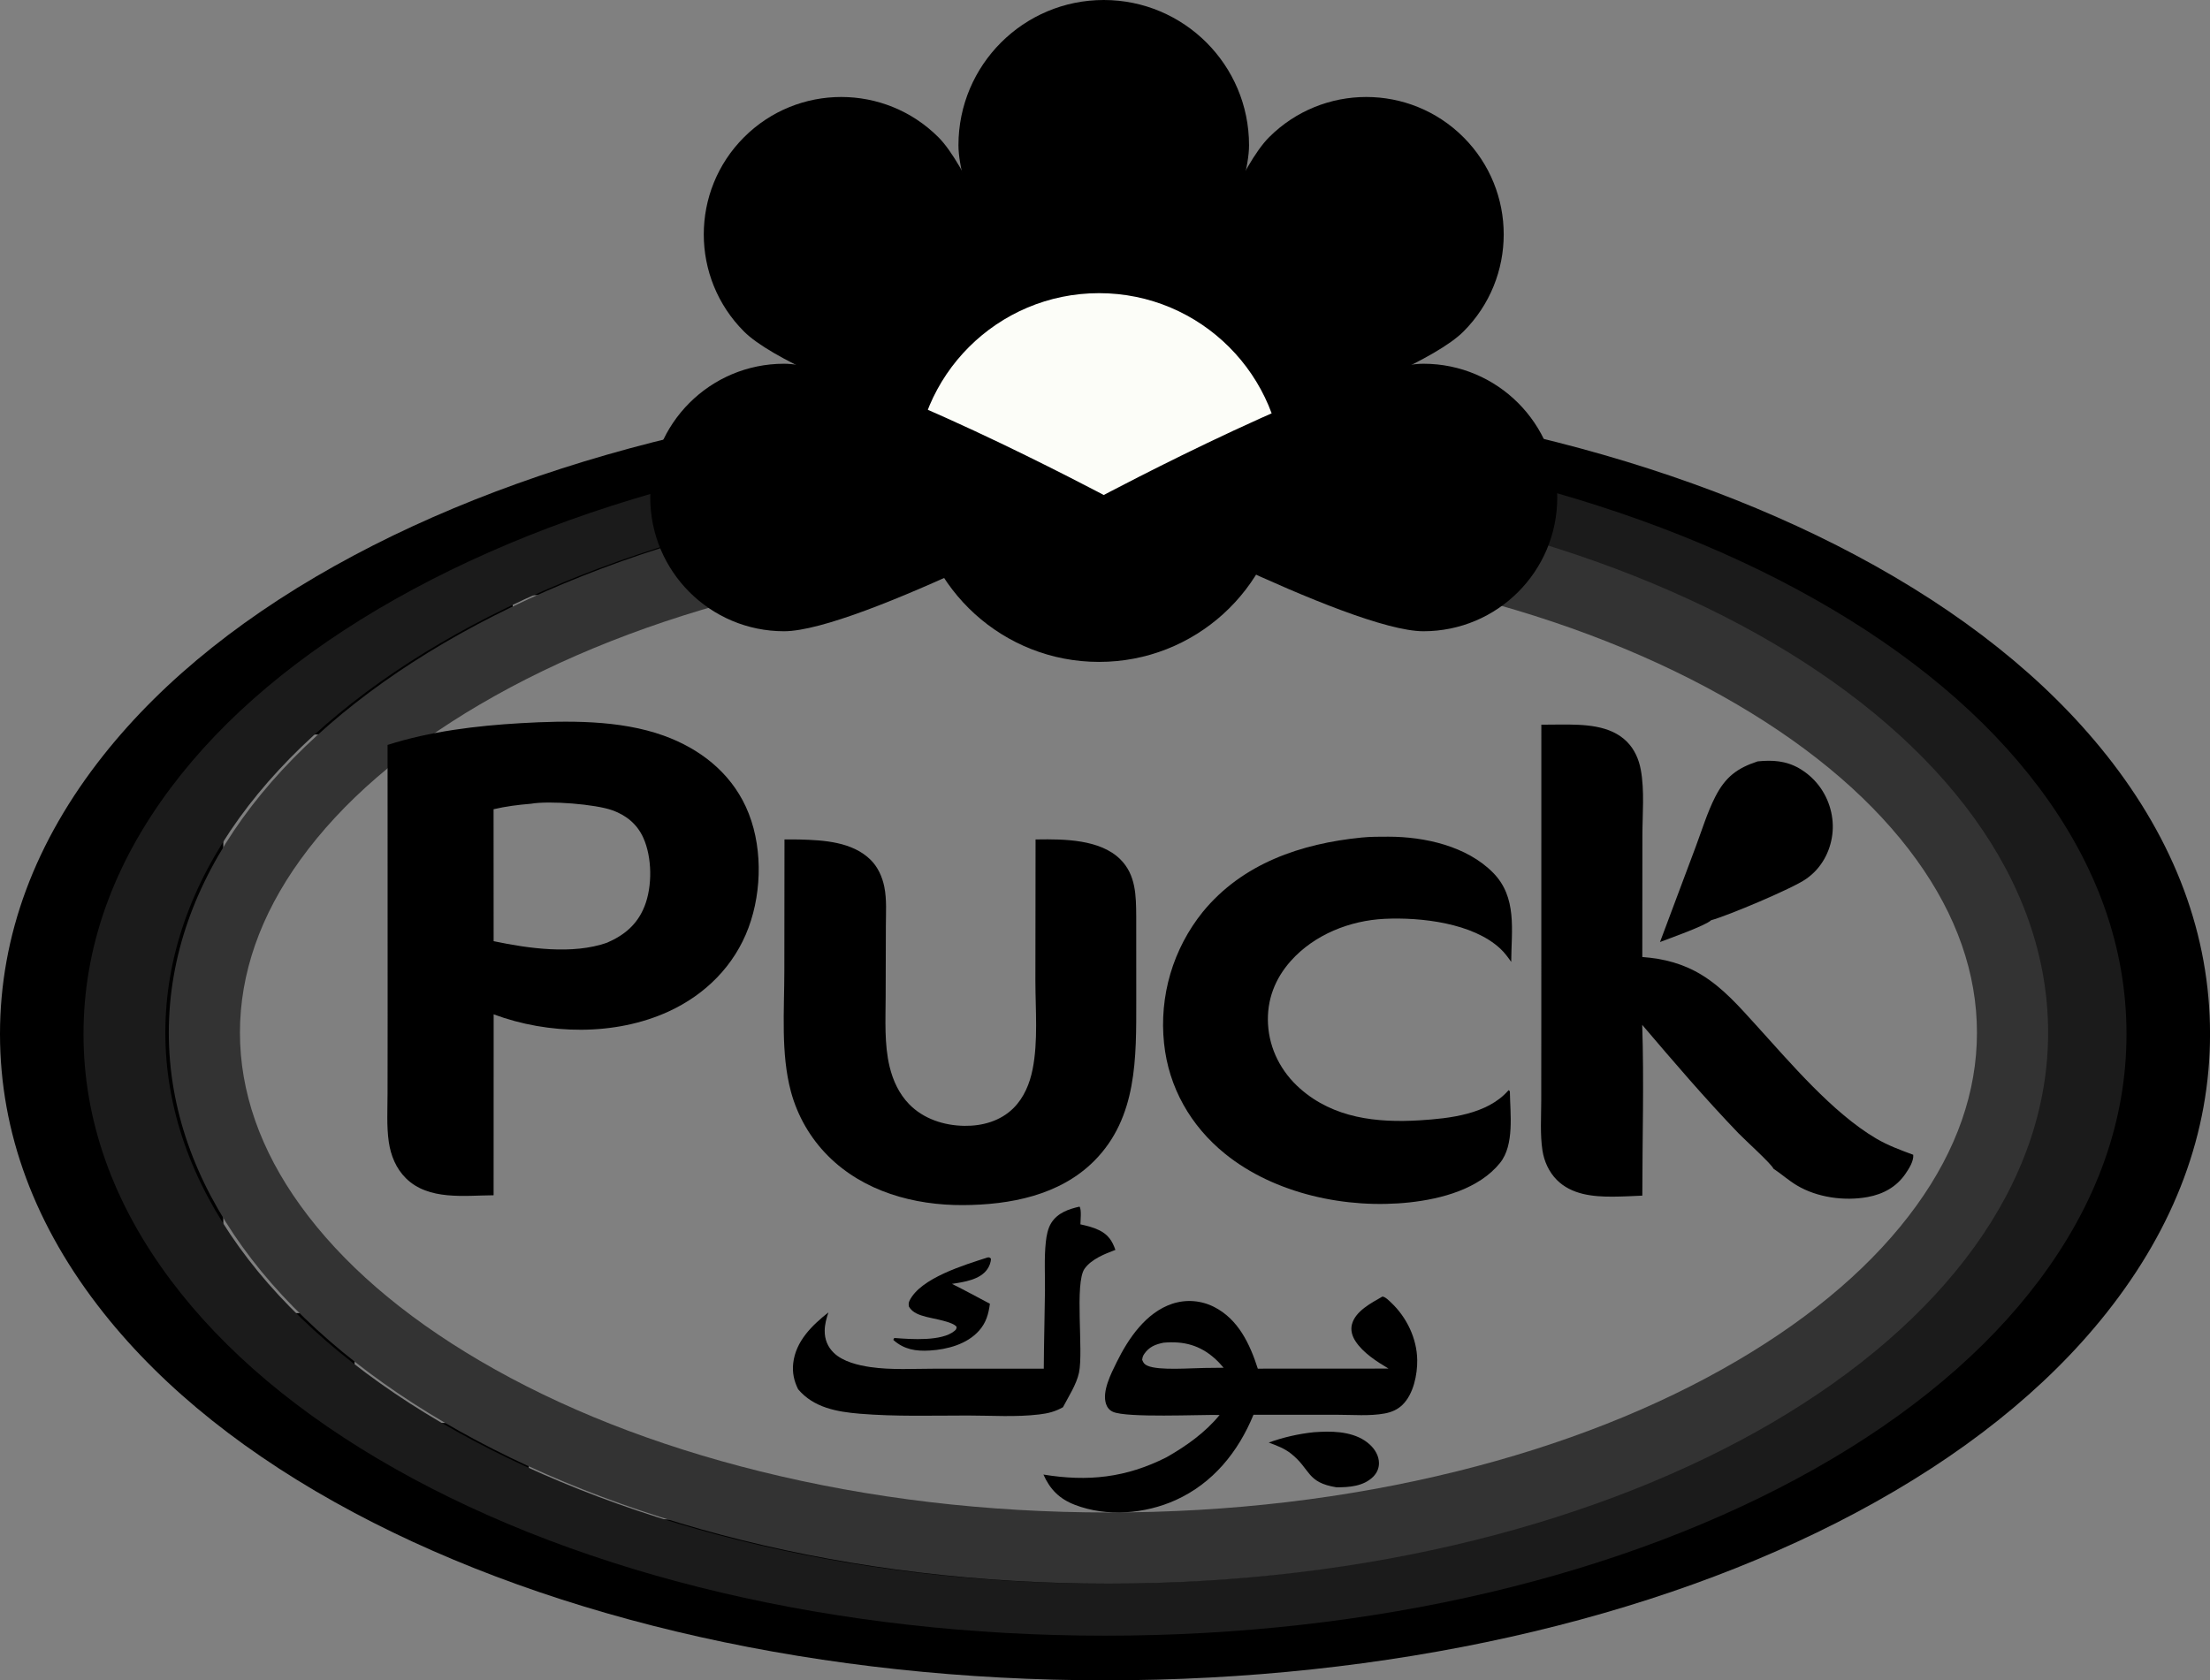
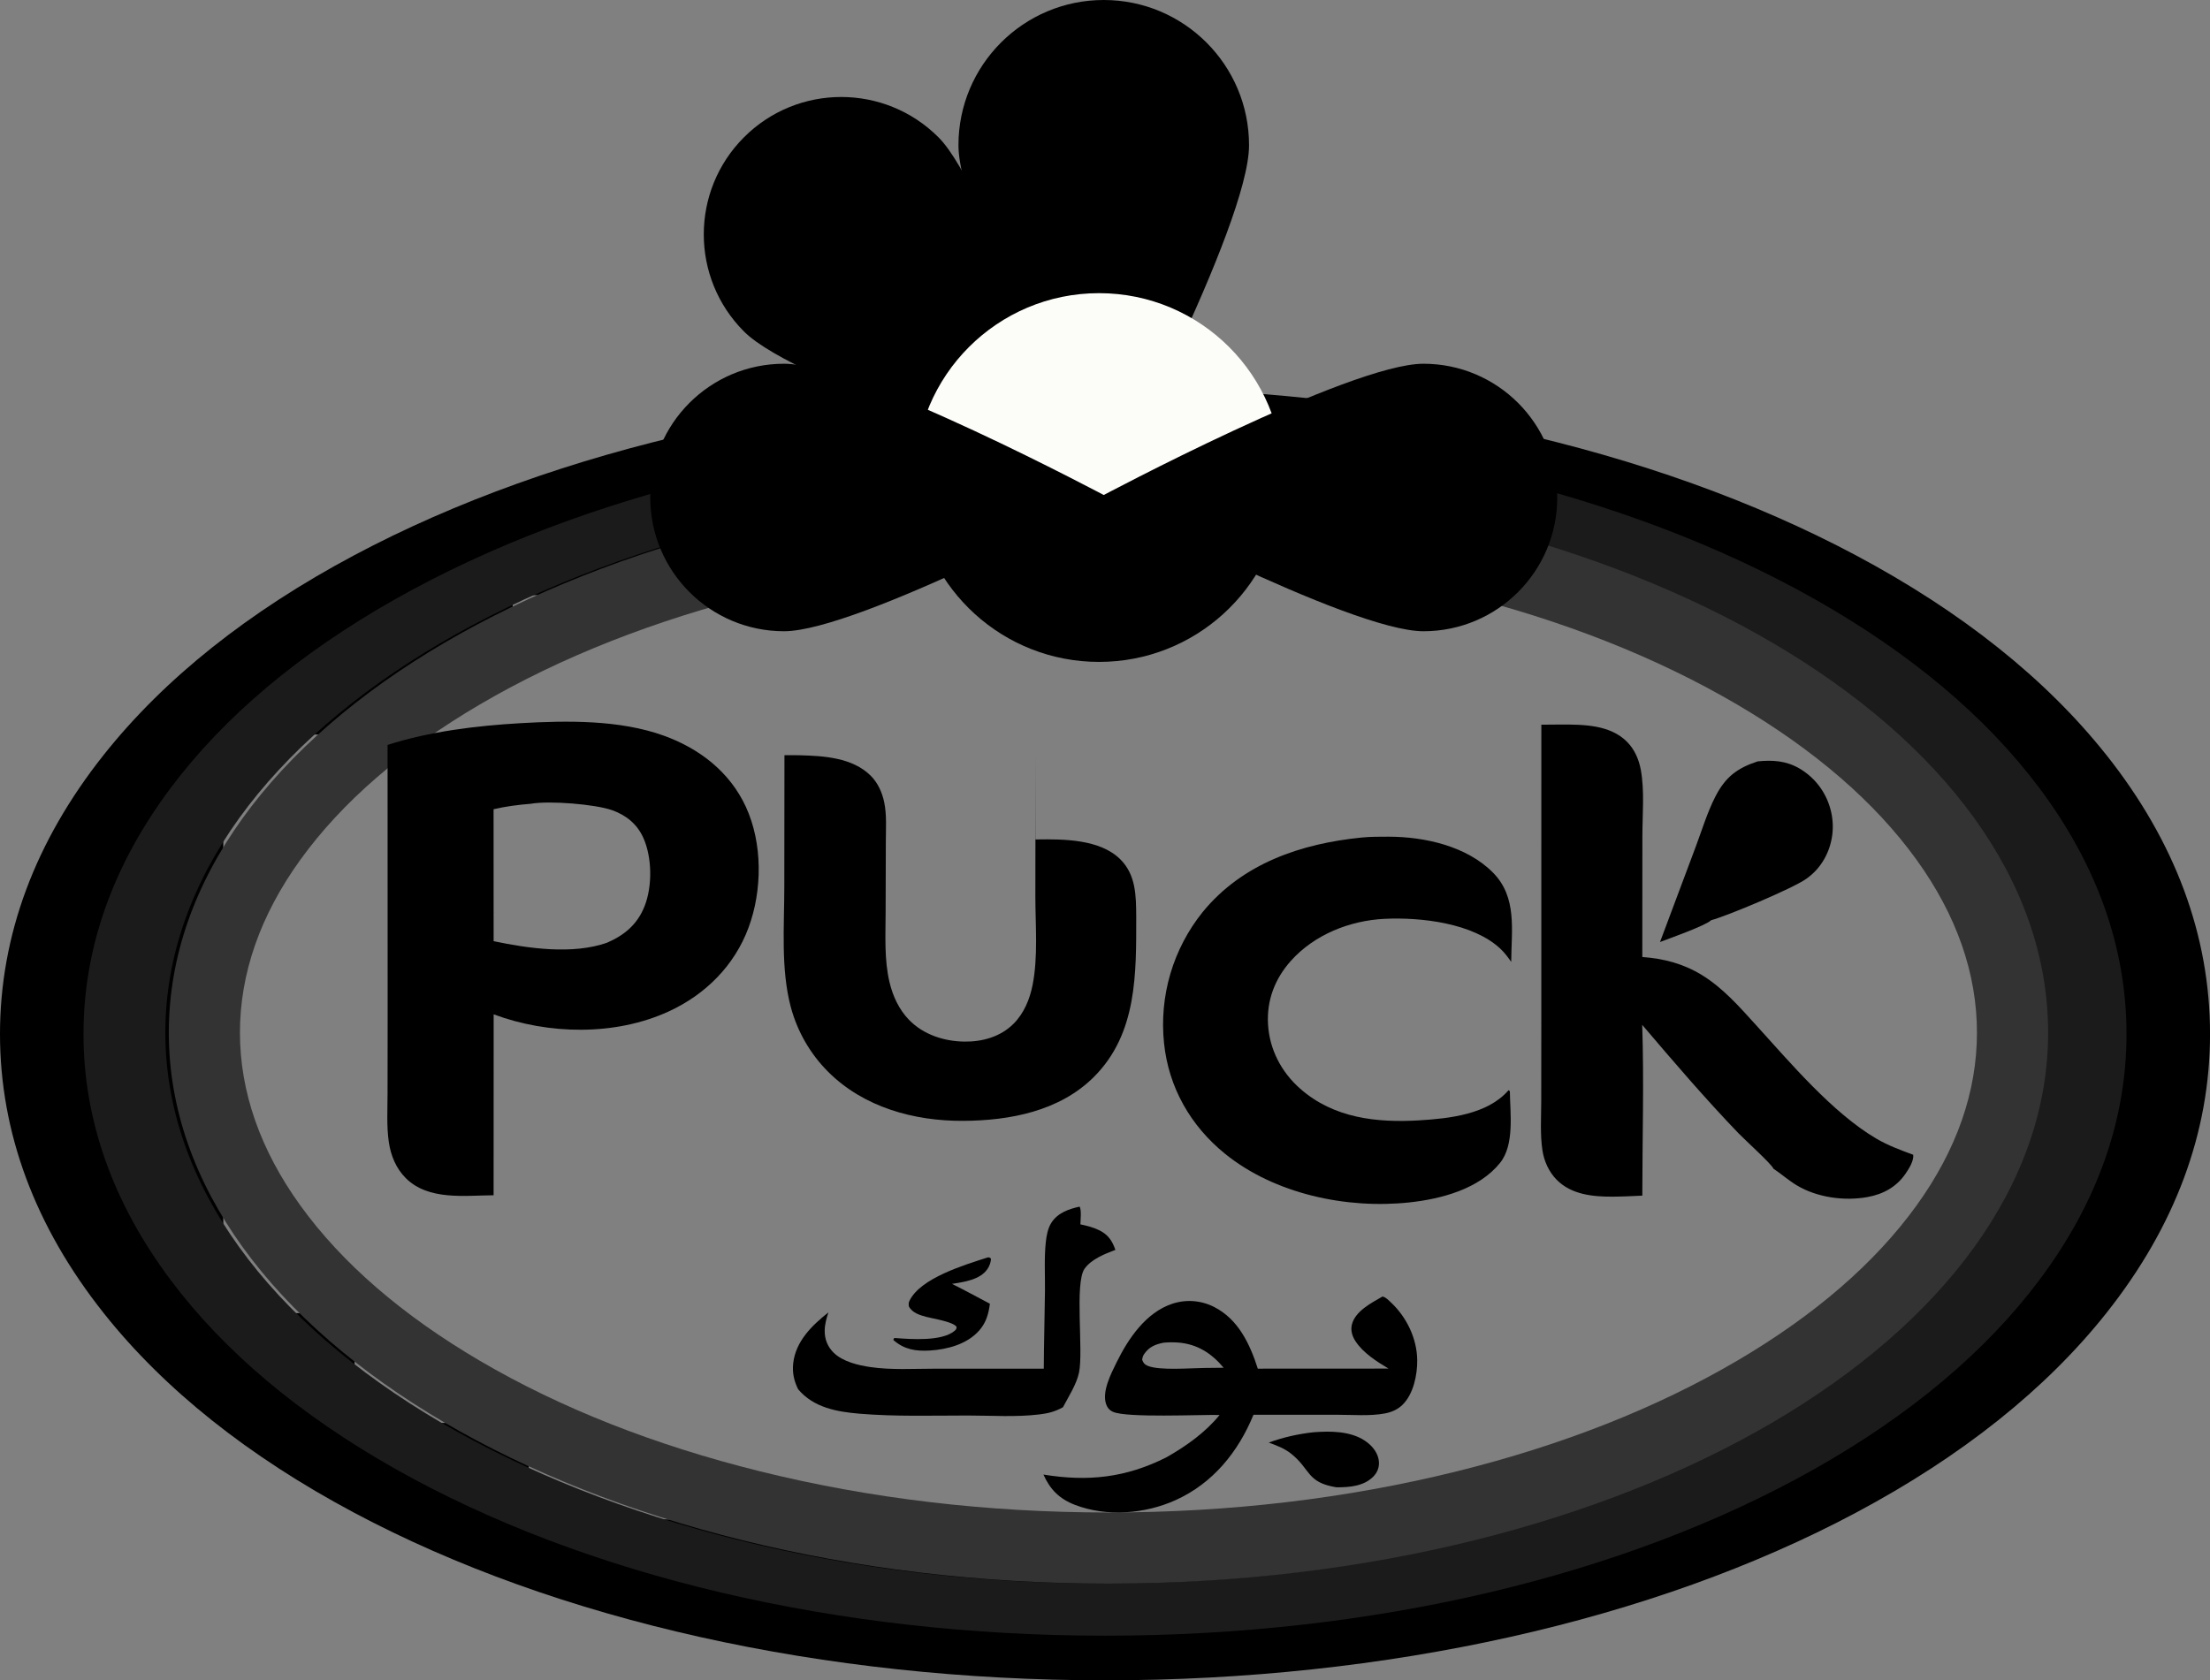
<svg xmlns="http://www.w3.org/2000/svg" id="Layer_1" data-name="Layer 1" viewBox="0 0 1250.14 950.79">
  <rect x="0" y="0" width="1250.14" height="950.79" fill="#808080" stroke="none" />
  <defs>
    <style>
      .cls-1 {
        fill: #333;
      }

      .cls-2 {
        fill: #fcfdf8;
      }

      .cls-3 {
        fill: #fff;
      }

      .cls-4 {
        fill: #1b1b1b;
      }
    </style>
  </defs>
  <rect class="cls-3" x="291.53" y="545.96" width="9.09" height="15.16" />
  <path d="M1191.41,427.07c-34.15-43.02-81.78-80.99-141.58-112.85-114.78-61.16-265.63-94.84-424.76-94.84s-309.99,33.68-424.77,94.84c-59.8,31.86-107.43,69.83-141.58,112.85C19.76,476.16,0,529.33,0,585.08s19.76,108.92,58.73,158.01c34.15,43.02,81.78,80.99,141.58,112.85,114.78,61.16,265.63,94.84,424.77,94.84s309.99-33.68,424.77-94.84c59.8-31.86,107.43-69.83,141.58-112.85,38.97-49.09,58.73-102.26,58.73-158.01s-19.76-108.92-58.73-158.01ZM1137.34,729.37l-81.54,37.65-29.12,38.14h-113.68v54.57H299.11v-54.57h-98.53v-62.15h-74.27v-327.41h91.76c2.21-1.4,4.46-2.73,6.77-3.99v-27.84h65.18v-46.99h78.82v-7.58h21.22v-18.19h181.89v25.77h87.92v-33.35h74.27v18.19h156.13v15.16h56.08v28.8h40.93v13.64h39.41v37.9l101.56,26.53,9.09,285.73Z" />
  <path class="cls-4" d="M1153.61,445.88c-30.2-40.34-72.93-76.28-127-106.82-107.81-60.9-250.41-94.44-401.54-94.44s-293.73,33.54-401.54,94.44c-54.07,30.54-96.8,66.48-127,106.82-32.72,43.69-49.3,90.53-49.3,139.2s16.59,95.51,49.3,139.2c30.2,40.34,72.93,76.28,127,106.82,107.81,60.9,250.41,94.43,401.54,94.43s293.73-33.54,401.54-94.43c54.07-30.54,96.8-66.48,127-106.82,32.72-43.69,49.3-90.53,49.3-139.2s-16.59-95.51-49.3-139.2ZM625.07,896.07c-293.56,0-531.54-139.58-531.54-311.77s237.98-311.77,531.54-311.77,531.54,139.58,531.54,311.77-237.98,311.77-531.54,311.77Z" />
  <path class="cls-1" d="M627.03,272.53c-293.56,0-531.54,139.58-531.54,311.77s237.98,311.77,531.54,311.77,531.54-139.58,531.54-311.77-237.98-311.77-531.54-311.77ZM1084.14,682.11c-23.48,32.56-57.67,62.14-101.63,87.92-45.48,26.68-98.74,47.69-158.28,62.47-62.36,15.47-128.71,23.32-197.21,23.32s-134.84-7.84-197.21-23.32c-59.55-14.77-112.8-35.79-158.28-62.47-43.96-25.78-78.15-55.36-101.63-87.92-22.67-31.44-34.17-64.35-34.17-97.81s11.49-66.37,34.17-97.81c23.48-32.56,57.67-62.14,101.63-87.92,45.48-26.68,98.74-47.69,158.28-62.47,62.36-15.47,128.71-23.32,197.21-23.32s134.84,7.84,197.21,23.32c59.55,14.77,112.8,35.79,158.28,62.47,43.96,25.78,78.15,55.36,101.63,87.92,22.67,31.44,34.17,64.34,34.17,97.81s-11.49,66.37-34.17,97.81Z" />
  <path d="M609.18,265.94s-157.93-47.98-188.3-78.34c-30.36-30.36-30.36-79.59,0-109.95s79.59-30.36,109.95,0c30.36,30.36,78.34,188.3,78.34,188.3Z" />
-   <path d="M639.54,265.94s157.93-47.98,188.3-78.34,30.36-79.59,0-109.95c-30.36-30.36-79.59-30.36-109.95,0-30.36,30.36-78.34,188.3-78.34,188.3Z" />
  <path d="M624.36,281.5s-82.19-153.92-82.19-199.31c0-45.39,36.8-82.19,82.19-82.19,45.39,0,82.19,36.8,82.19,82.19,0,45.39-82.19,199.31-82.19,199.31Z" />
  <circle class="cls-2" cx="621.7" cy="269.94" r="104.06" />
  <path d="M517.67,280.8c5.43,52.66,49.93,93.73,104.03,93.73s98.6-41.07,104.03-93.73h-208.05Z" />
  <path d="M627.03,281.5s-141.73,75.68-183.52,75.68-75.68-33.88-75.68-75.68,33.88-75.68,75.68-75.68,183.52,75.68,183.52,75.68Z" />
  <path d="M621.7,281.5s141.73,75.68,183.52,75.68c41.8,0,75.68-33.88,75.68-75.68,0-41.8-33.88-75.68-75.68-75.68-41.8,0-183.52,75.68-183.52,75.68Z" />
  <g>
    <path d="M743.27,810.4c1.21-.08,2.43-.15,3.64-.21,9.54-.47,20.66.42,28.02,7.26,2.9,2.69,5.08,6.34,5.12,10.39.03,2.99-1.2,5.69-3.31,7.78-5.46,5.4-13.54,5.98-20.76,5.95-16.93-2.74-14.46-10.08-25.58-18.98-3.82-3.06-8.18-4.64-12.7-6.34,4.13-1.49,8.33-2.72,12.61-3.7,4.28-.98,8.6-1.69,12.96-2.15Z" />
    <path d="M558.7,711.51c1.19-.07.97-.01,1.84.63.04,2.06-.83,4.24-1.98,5.94-4.12,6.08-13.37,7.36-20.06,8.38,7.23,3.58,14.33,7.5,21.47,11.25-.79,5.86-2.12,10.68-6.12,15.21-6.83,7.7-17.95,10.65-27.87,11.26-7.92.48-14.51-.57-20.58-5.93,0-.09-.02-.19.01-.28.27-.8.31-.91,1.12-.85,8.89.69,26.16,1.92,33.34-3.98,1.03-.85,1.12-1.05,1.28-2.31-1.96-2.99-13.27-4.64-17.1-5.68-3.79-1.03-7.79-2.19-9.87-5.79-.21-1.21-.28-2.11.26-3.25,6.2-13.02,31.43-20.43,44.26-24.6Z" />
    <path d="M994.34,430.81c8.36-.83,15.82-.37,23.27,3.86.54.31,1.08.64,1.6.97.53.34,1.05.69,1.56,1.05.51.36,1.01.74,1.5,1.12.49.39.97.79,1.44,1.2.47.41.93.83,1.38,1.27.45.43.89.88,1.32,1.33.43.46.85.92,1.25,1.4.41.48.8.96,1.18,1.46.38.5.75,1,1.11,1.52.36.51.7,1.04,1.03,1.57.33.53.65,1.07.95,1.62.3.55.59,1.1.87,1.66.28.56.54,1.13.79,1.7.25.57.48,1.15.7,1.74s.43,1.18.62,1.77c.19.6.37,1.2.53,1.8.16.59.31,1.18.44,1.77.13.59.25,1.19.35,1.79.1.6.19,1.2.26,1.8.07.6.13,1.21.18,1.81.04.61.07,1.21.09,1.82.01.61.01,1.21,0,1.82-.02.61-.05,1.21-.09,1.82-.05.61-.11,1.21-.18,1.81-.07.6-.16,1.2-.27,1.8-.1.6-.22,1.2-.36,1.79-.13.59-.28,1.18-.44,1.77-.16.59-.34,1.17-.53,1.75-.19.58-.39,1.15-.61,1.72-.22.57-.45,1.13-.7,1.69-.25.56-.51,1.11-.78,1.65-.27.54-.56,1.08-.86,1.61-2.68,4.65-5.96,8.26-10.36,11.33-7.84,5.47-44.44,20.82-53.64,23.3-3.11,3.06-23.68,10.32-28.91,12.34l20.17-53.85c3.51-9.36,6.55-19.44,11.07-28.31,5.67-11.13,12.29-16.22,24.05-20.08Z" />
    <path d="M610.66,682.74c1.24,1.7.53,7.75.5,10.04,3.65.8,7.38,1.7,10.74,3.38,4.98,2.48,7.27,5.95,9.05,11.07-5.96,2.24-13.56,5.24-17.41,10.62-5.79,8.09-.57,46.5-3.17,58.81-1.42,6.72-5.91,13.54-9.08,19.61-4.52,2.51-8.33,3.46-13.48,4.08-13.11,1.58-27.08.61-40.3.6-20.28,0-40.86.66-61.09-1.01-13.01-1.08-26.13-3.41-34.94-13.85-2.34-4.7-3.38-9.47-2.78-14.73,1.43-12.48,10.58-21.37,19.92-28.77-1.12,3.31-2.07,6.78-2.11,10.3-.05,4.93,1.63,9.2,5.19,12.64,5.11,4.93,13.77,7.01,20.57,8,12.03,1.76,24.89.92,37.05.92h61.12c.07-14.68.52-29.38.67-44.05.09-9.06-.49-18.55.47-27.54.39-3.65,1.12-7.73,3.1-10.89,3.55-5.67,9.83-7.84,16-9.22Z" />
    <path d="M801.68,769.45c-.17-12.06-5.97-24.1-14.7-32.33-1.19-1.12-3.32-3.34-4.97-3.48-6.22,3.58-15.31,8.21-17.25,15.72-.87,3.37.15,6.71,2.01,9.55,4.34,6.65,12.02,11.5,18.7,15.49l-73.96.04c-4.48-13.97-11.04-27.99-24.78-34.95-.45-.23-.91-.45-1.37-.65-.46-.21-.93-.4-1.4-.59-.47-.18-.95-.35-1.43-.52-.48-.16-.96-.31-1.45-.44-.49-.14-.98-.26-1.47-.37-.49-.11-.99-.21-1.49-.3-.5-.09-1-.16-1.5-.23-.5-.06-1.01-.11-1.51-.15-.5-.04-1.01-.06-1.51-.08-.51-.01-1.01-.01-1.52,0-.51.01-1.01.04-1.52.07-.5.04-1.01.09-1.51.15-.5.06-1,.14-1.5.22-.5.09-.99.19-1.49.3-.49.11-.98.23-1.47.37-.49.14-.97.28-1.45.44-14.94,4.96-24.88,19.68-31.52,33.18-3.13,6.37-8.36,16.48-5.94,23.58.68,2.01,1.96,3.55,3.92,4.41,7.97,3.48,48.65,1.53,60.31,1.76-8.11,9.95-19.03,17.69-30.13,23.98-22.91,11.57-44.4,13.85-69.54,9.74,3.75,8.44,9.07,13.76,17.76,17.12,17.96,6.95,39.74,5.17,57.07-2.68,21.05-9.54,35.38-27.26,43.99-48.27h47.5c8.59-.01,18.32.84,26.76-.74,3.79-.71,7.19-2.14,10-4.86,6.26-6.08,8.49-17.08,8.37-25.48ZM681.77,774.03c-7.88.05-26.02,1.6-32.57-1.21-1.82-.78-2.42-1.61-3.1-3.38.16-1.35.39-2.21,1.17-3.34,2.81-4.05,6.29-5.41,10.89-6.35,2.67-.25,5.5-.3,8.16-.1,10.93.83,18.98,6.06,25.87,14.27l-10.42.12Z" />
    <path d="M770.34,473.9c4.98-.49,10.05-.47,15.05-.47,20.54,0,44.35,5.34,59.18,20.36,13.77,13.94,10.39,32.57,10.28,50.49-1.85-2.65-3.75-5.23-6.12-7.45-15.53-14.53-44.92-17.9-65.48-16.92-19.65.93-39.74,8.91-53.02,23.76-9.03,10.09-13.7,22.23-12.95,35.8.79,14.26,7.51,27.12,18.17,36.52,18.98,16.75,43.42,19.42,67.64,17.93,16.94-1.05,38.21-3.38,50.01-16.76l.44-.33.55.75c.16,12.52,2.68,30.21-5.57,40.45-11.85,14.71-33.07,20.37-51.18,22.33-35.52,3.84-76.26-4.72-104.43-27.56-19.42-15.75-31.84-37.49-34.44-62.48-.17-1.65-.31-3.3-.4-4.95-.09-1.65-.14-3.31-.16-4.97-.01-1.66.02-3.31.09-4.97.07-1.65.18-3.31.33-4.96.15-1.65.34-3.29.57-4.94.23-1.64.5-3.27.81-4.9.31-1.63.66-3.25,1.05-4.86.39-1.61.82-3.21,1.29-4.8.47-1.59.98-3.17,1.52-4.73.55-1.56,1.13-3.11,1.75-4.65.62-1.53,1.28-3.05,1.98-4.56.7-1.5,1.43-2.99,2.2-4.46.77-1.47,1.57-2.92,2.41-4.34.84-1.43,1.71-2.84,2.62-4.22.91-1.39,1.85-2.75,2.83-4.09.98-1.34,1.98-2.65,3.02-3.94,22.49-27.47,55.67-38.69,89.94-42.08Z" />
    <path d="M871.89,410.06c3.7-.06,7.4-.09,11.1-.09,12.72-.02,27.86.08,37.45,9.85,4.19,4.26,6.61,9.82,7.7,15.65,2.2,11.8.93,25.31.92,37.37l-.05,68.67c12.06.88,23.16,3.76,33.55,10.11,12.18,7.45,21.3,17.99,30.8,28.43,19.45,21.4,43.24,49.63,67.98,64.19,6.64,3.91,13.73,6.51,20.93,9.17.35,3.55-2.44,7.92-4.4,10.77-5.13,7.47-12.61,11.53-21.4,13.14-13.13,2.4-28.57.29-40.1-6.63-4.54-2.72-8.41-6.2-12.77-9.13l-.41-.27c-.81-2.42-16.44-16.57-19.83-20.11-18.95-19.73-36.68-40.46-54.4-61.28,1.06,32.08.07,64.51.06,96.63-5.56.25-11.13.55-16.7.58-11.23.06-23.39-1.12-31.72-9.53-4.39-4.44-7.13-10.45-8.07-16.6-1.39-9.08-.7-18.98-.69-28.17l.04-46.19.02-166.57Z" />
-     <path d="M585.79,475l.94-.02c15.13-.23,35.56-.09,46.98,11.23,8.89,8.81,8.94,20.66,9.02,32.34l.02,47.67c0,32.11.68,66.16-23.85,90.73-19.44,19.47-47.63,24.81-74.12,24.94-27.75.14-56.23-7.7-76.32-27.78-1.25-1.26-2.47-2.56-3.64-3.89-1.17-1.34-2.3-2.71-3.38-4.12-1.08-1.41-2.11-2.85-3.1-4.33-.99-1.48-1.92-2.98-2.81-4.52-.89-1.54-1.73-3.1-2.51-4.7-.79-1.59-1.52-3.21-2.2-4.85-.68-1.64-1.31-3.3-1.88-4.98-.57-1.68-1.09-3.38-1.55-5.09-5.78-21.61-3.71-45.97-3.71-68.19l.08-74.44c2.85-.05,5.71-.04,8.56.02,13.7.36,29.85,1.3,40.17,11.51,4.11,4.07,6.57,9.57,7.72,15.18,1.47,7.14.91,14.87.9,22.13l-.12,40.08c-.04,13.07-.85,26.94,2.25,39.72,1.9,7.82,5.32,15.25,10.97,21.08,8.14,8.4,19.79,12.16,31.29,12.32,10.23.14,20.44-2.7,27.82-10.06,5.91-5.89,9.2-13.87,10.8-21.94,3.16-15.96,1.6-33.74,1.57-49.98l.1-80.05Z" />
+     <path d="M585.79,475l.94-.02c15.13-.23,35.56-.09,46.98,11.23,8.89,8.81,8.94,20.66,9.02,32.34c0,32.11.68,66.16-23.85,90.73-19.44,19.47-47.63,24.81-74.12,24.94-27.75.14-56.23-7.7-76.32-27.78-1.25-1.26-2.47-2.56-3.64-3.89-1.17-1.34-2.3-2.71-3.38-4.12-1.08-1.41-2.11-2.85-3.1-4.33-.99-1.48-1.92-2.98-2.81-4.52-.89-1.54-1.73-3.1-2.51-4.7-.79-1.59-1.52-3.21-2.2-4.85-.68-1.64-1.31-3.3-1.88-4.98-.57-1.68-1.09-3.38-1.55-5.09-5.78-21.61-3.71-45.97-3.71-68.19l.08-74.44c2.85-.05,5.71-.04,8.56.02,13.7.36,29.85,1.3,40.17,11.51,4.11,4.07,6.57,9.57,7.72,15.18,1.47,7.14.91,14.87.9,22.13l-.12,40.08c-.04,13.07-.85,26.94,2.25,39.72,1.9,7.82,5.32,15.25,10.97,21.08,8.14,8.4,19.79,12.16,31.29,12.32,10.23.14,20.44-2.7,27.82-10.06,5.91-5.89,9.2-13.87,10.8-21.94,3.16-15.96,1.6-33.74,1.57-49.98l.1-80.05Z" />
    <path d="M421.9,456.49c-9.1-19.7-26.21-32.92-46.31-40.19-25.05-9.07-54.83-8.61-81.11-7.1-24.93,1.44-51.39,4.64-75.24,12.31l.04,153.37-.05,43.83c0,9.02-.6,18.54.71,27.48,1.12,7.67,4.11,15,9.69,20.52,12.78,12.65,33.13,9.73,49.59,9.61l.03-83.41v-18.96c30.91,11.51,68.69,12.29,99.03-1.64,20.74-9.53,37.2-25.92,45.17-47.47,7.83-21.15,7.98-47.73-1.54-68.33ZM364.59,512.83c-4.05,10.21-11.31,16.3-21.19,20.58-19.35,6.84-44.46,3.3-64.17-.86l-.03-74.66c6.95-1.63,13.95-2.51,21.05-3.09,10.52-1.86,36.62.24,46.19,3.7,7.84,2.83,13.95,7.81,17.43,15.48,5.04,11.13,5.22,27.52.72,38.85Z" />
  </g>
</svg>